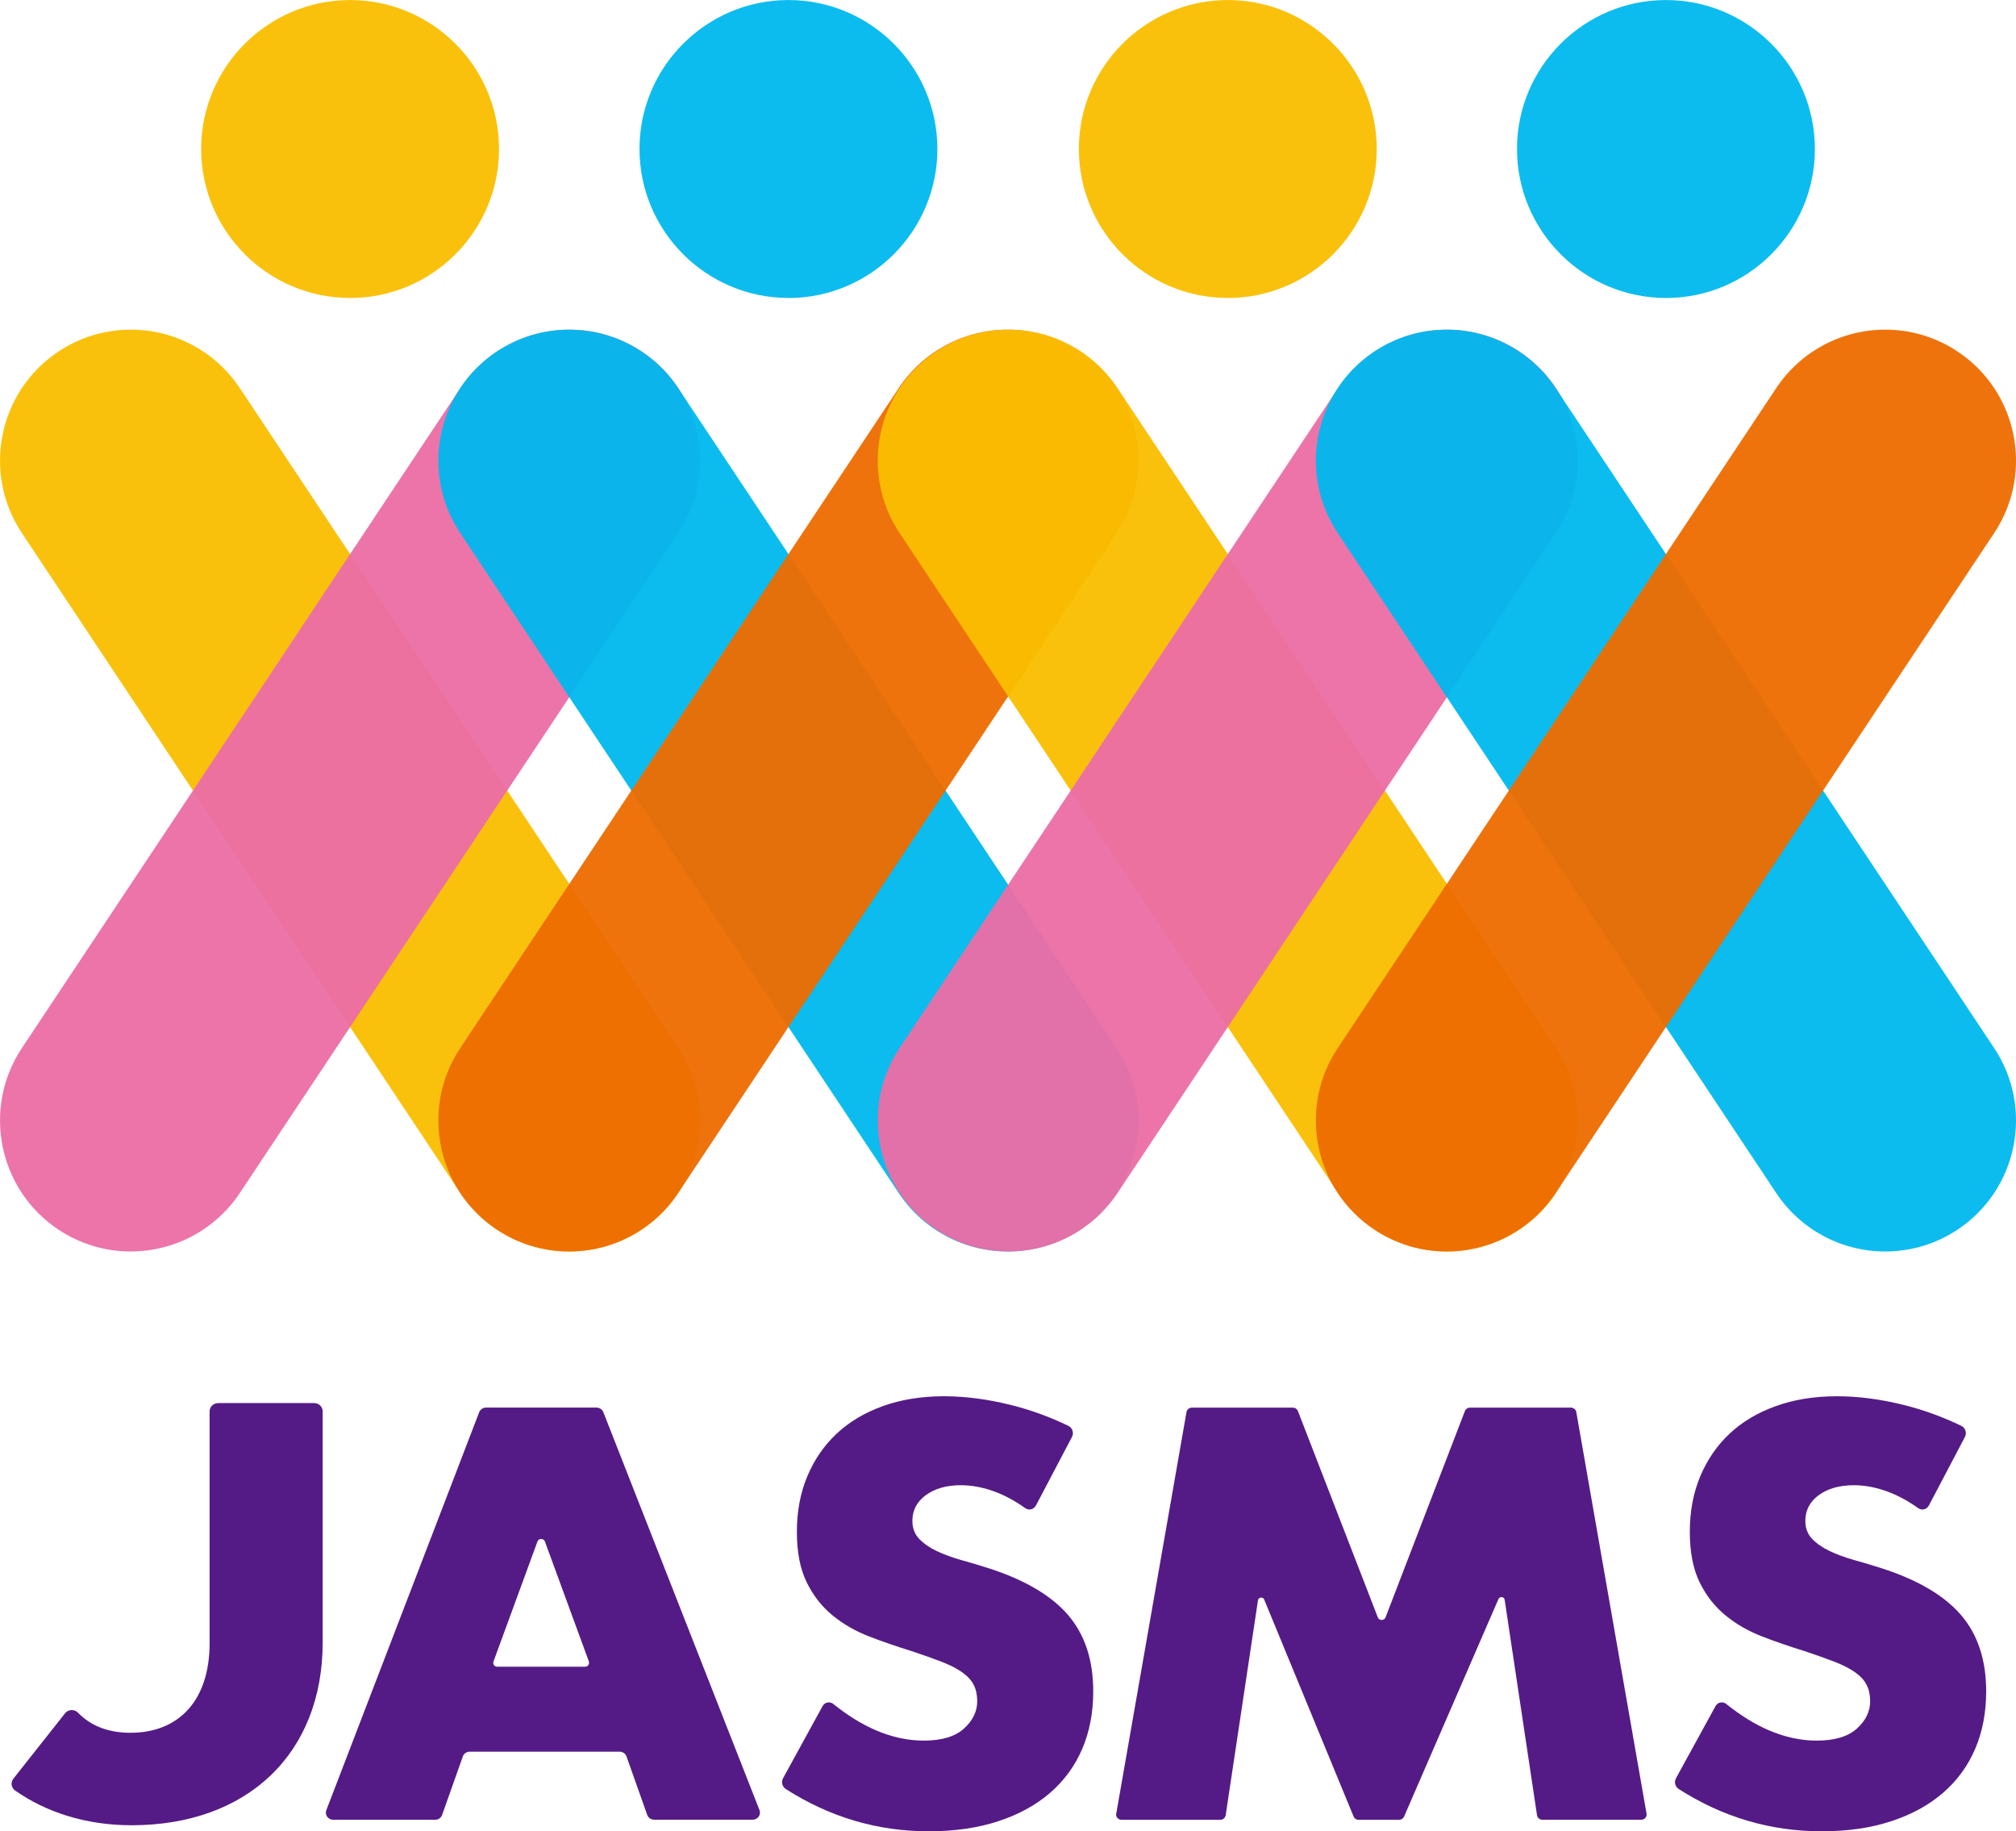
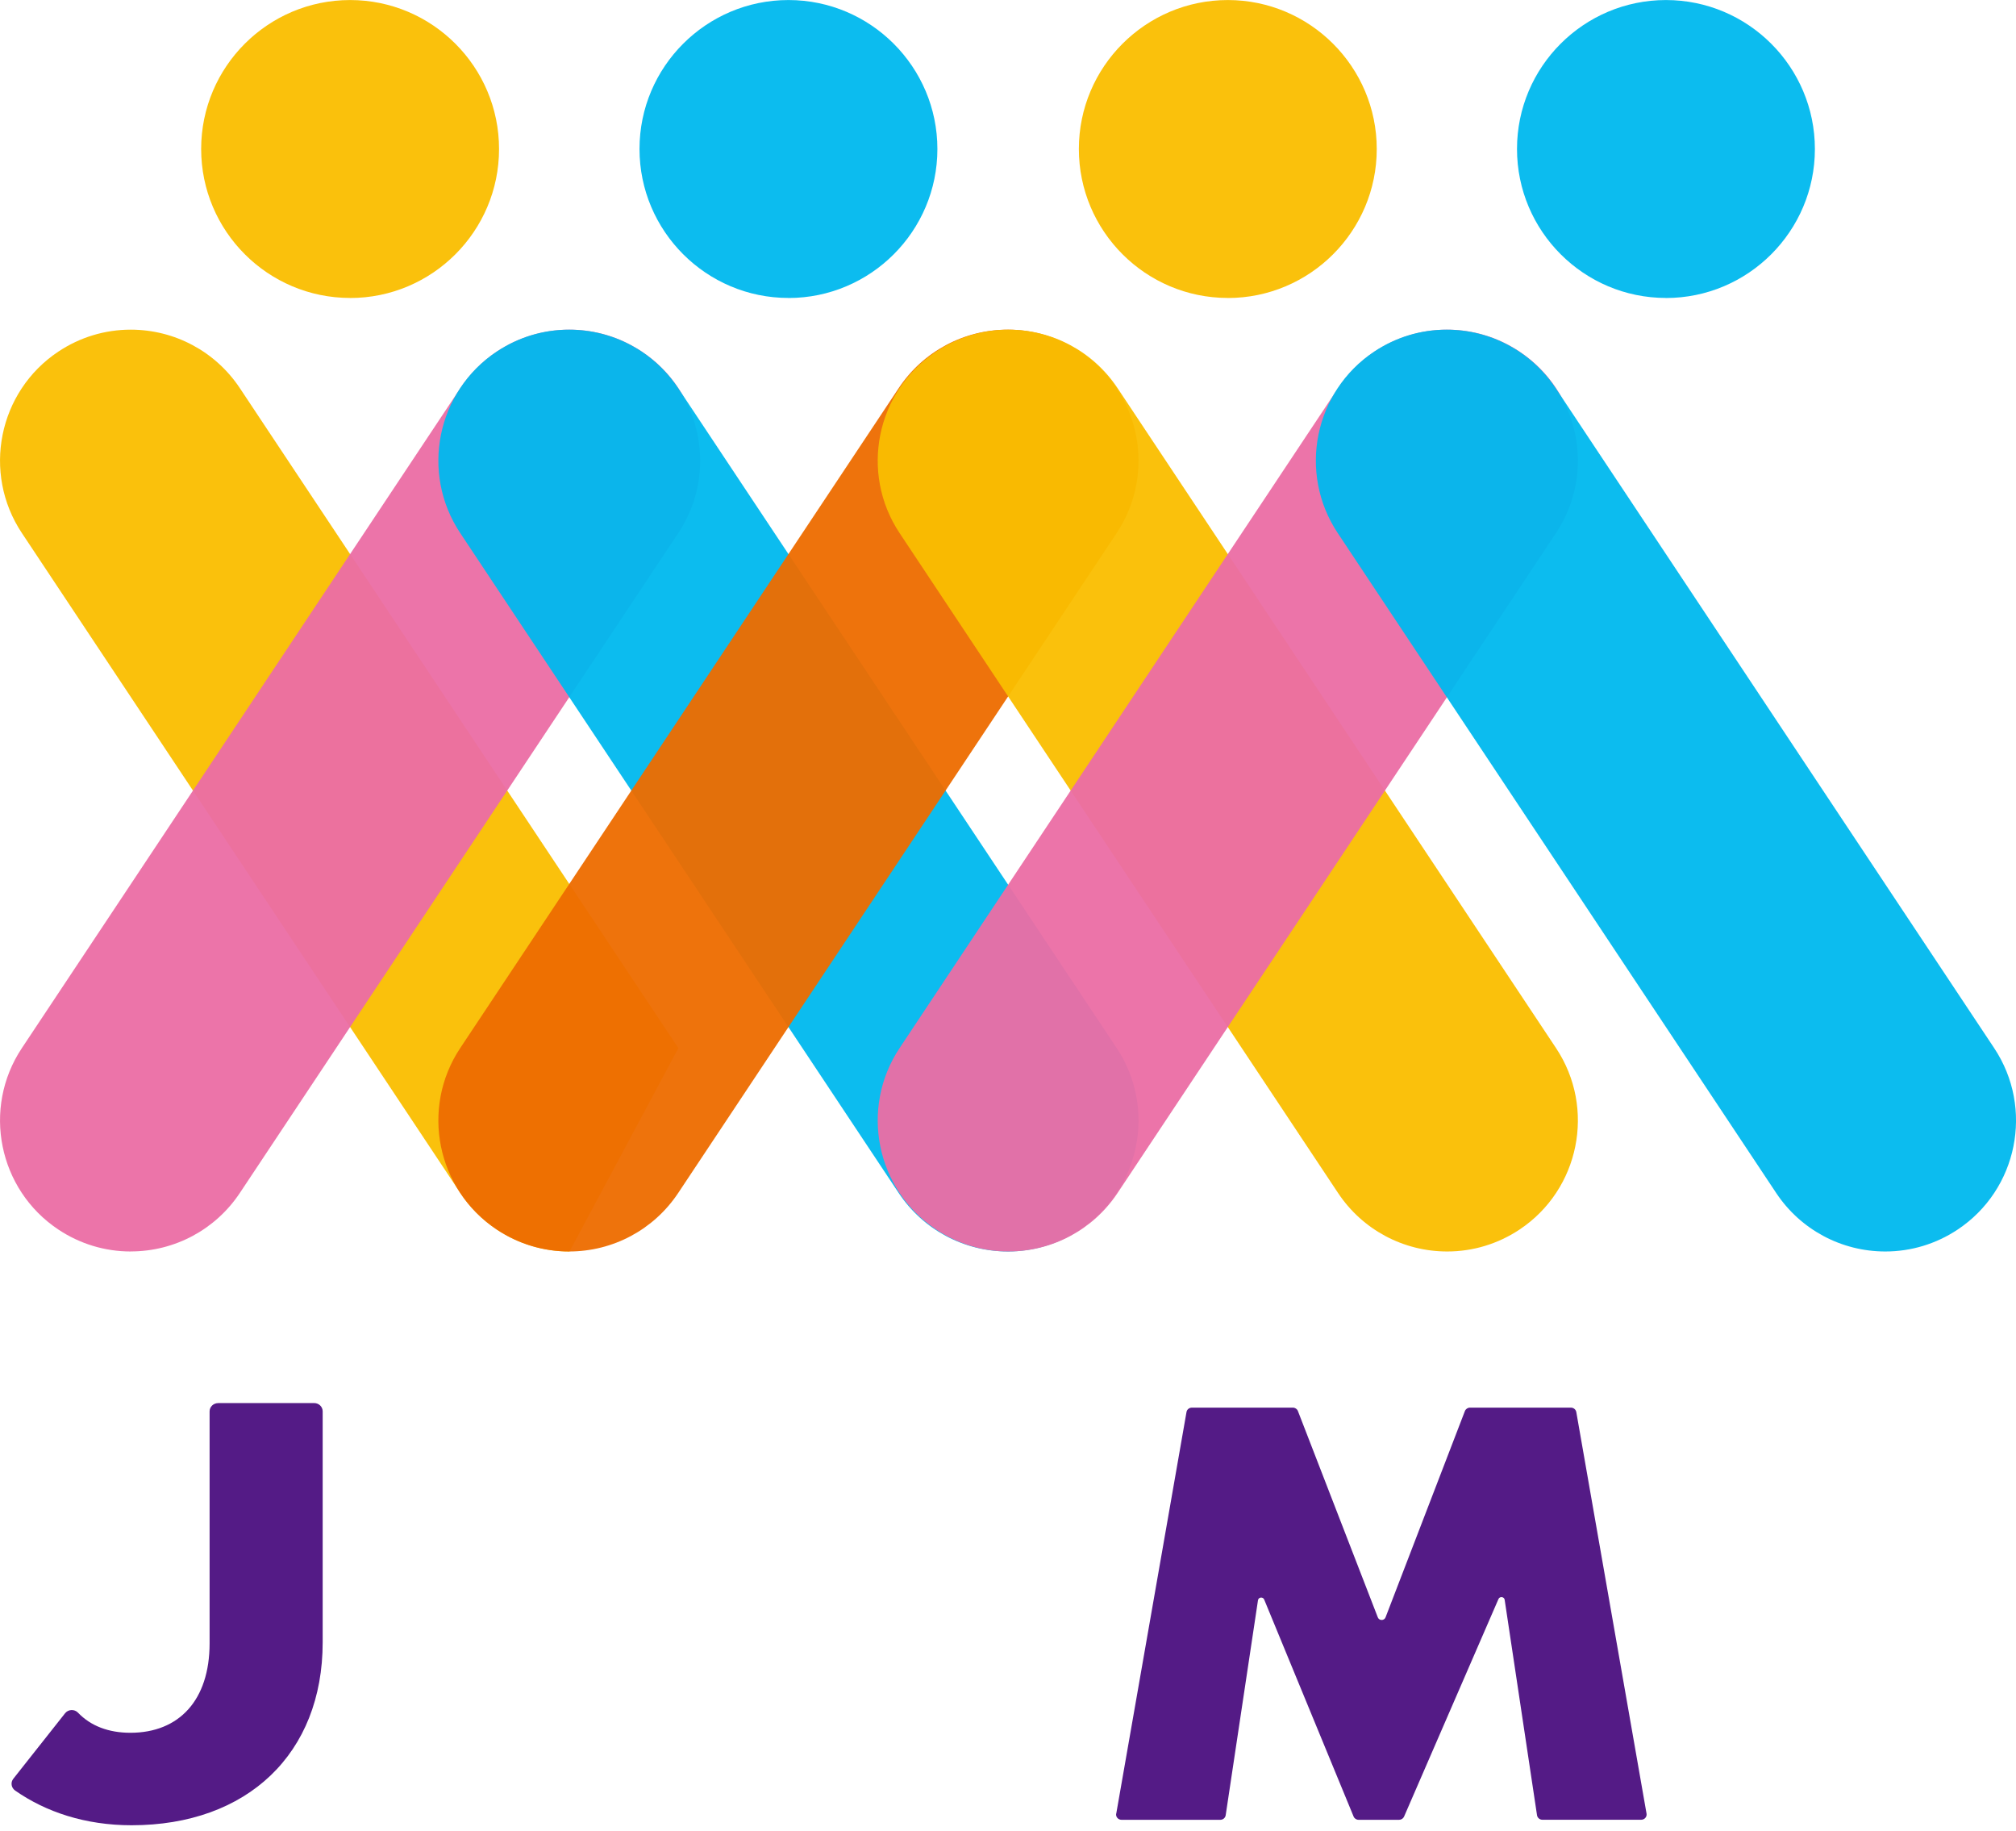
<svg xmlns="http://www.w3.org/2000/svg" width="140mm" height="127.14mm" viewBox="0 0 396.86 360.39">
  <defs>
    <style>.cls-1{fill:#00b9ef;}.cls-1,.cls-2,.cls-3,.cls-4{mix-blend-mode:multiply;opacity:.95;}.cls-5{isolation:isolate;}.cls-2{fill:#eb6ea5;}.cls-3{fill:#ed6c00;}.cls-4{fill:#fabe00;}.cls-6{fill:#541b86;}</style>
  </defs>
  <g class="cls-5">
    <g id="_レイヤー_2">
      <g id="_レイヤー_1-2">
-         <path class="cls-4" d="M112.11,246.29c-8.66,0-16.69-4.3-21.48-11.5L4.3,104.89c-7.86-11.83-4.63-27.85,7.2-35.71,4.24-2.82,9.16-4.31,14.23-4.31,8.66,0,16.69,4.3,21.48,11.5l86.33,129.9c7.86,11.83,4.63,27.85-7.2,35.71-4.24,2.82-9.16,4.31-14.23,4.31Z" />
+         <path class="cls-4" d="M112.11,246.29c-8.66,0-16.69-4.3-21.48-11.5L4.3,104.89c-7.86-11.83-4.63-27.85,7.2-35.71,4.24-2.82,9.16-4.31,14.23-4.31,8.66,0,16.69,4.3,21.48,11.5l86.33,129.9Z" />
        <path class="cls-2" d="M25.73,246.29c-5.07,0-9.99-1.49-14.23-4.31-11.83-7.86-15.06-23.88-7.2-35.71L90.63,76.37c4.79-7.2,12.82-11.5,21.48-11.5,5.07,0,9.99,1.49,14.23,4.31,11.83,7.86,15.06,23.88,7.2,35.71L47.21,234.78c-4.79,7.2-12.82,11.5-21.48,11.5Z" />
        <path class="cls-4" d="M68.92,58.63c-16.17,0-29.32-13.15-29.32-29.32S52.75,0,68.92,0s29.32,13.15,29.32,29.32-13.15,29.32-29.32,29.32Z" />
        <path class="cls-1" d="M155.21,58.63c-16.16,0-29.32-13.15-29.32-29.32S139.05,0,155.21,0s29.32,13.15,29.32,29.32-13.15,29.32-29.32,29.32Z" />
        <path class="cls-1" d="M198.4,246.29c-8.66,0-16.69-4.3-21.48-11.5L90.59,104.89c-7.86-11.83-4.63-27.85,7.2-35.71,4.24-2.82,9.16-4.31,14.23-4.31,8.66,0,16.69,4.3,21.48,11.5l86.33,129.9c7.86,11.83,4.63,27.85-7.2,35.71-4.24,2.82-9.16,4.31-14.23,4.31Z" />
        <path class="cls-3" d="M112.02,246.29c-5.07,0-9.99-1.49-14.23-4.31-11.83-7.86-15.06-23.88-7.2-35.71l86.33-129.9c4.79-7.2,12.82-11.5,21.48-11.5,5.07,0,9.99,1.49,14.23,4.31,11.83,7.86,15.06,23.88,7.2,35.71l-86.33,129.9c-4.79,7.2-12.82,11.5-21.48,11.5Z" />
        <path class="cls-4" d="M284.89,246.29c-8.66,0-16.69-4.3-21.48-11.5l-86.33-129.9c-7.86-11.83-4.63-27.85,7.2-35.71,4.24-2.82,9.16-4.31,14.23-4.31,8.66,0,16.69,4.3,21.48,11.5l86.33,129.9c7.86,11.83,4.63,27.85-7.2,35.71-4.24,2.82-9.16,4.31-14.23,4.31Z" />
        <path class="cls-2" d="M198.51,246.29c-5.07,0-9.99-1.49-14.23-4.31-11.83-7.86-15.06-23.88-7.2-35.71l86.33-129.9c4.79-7.2,12.82-11.5,21.48-11.5,5.07,0,9.99,1.49,14.23,4.31,11.83,7.86,15.06,23.88,7.2,35.71l-86.33,129.9c-4.79,7.2-12.82,11.5-21.48,11.5Z" />
        <path class="cls-4" d="M241.7,58.63c-16.17,0-29.32-13.15-29.32-29.32S225.54,0,241.7,0s29.32,13.15,29.32,29.32-13.15,29.32-29.32,29.32Z" />
        <path class="cls-1" d="M327.95,58.63c-16.16,0-29.32-13.15-29.32-29.32S311.78,0,327.95,0s29.32,13.15,29.32,29.32-13.15,29.32-29.32,29.32Z" />
        <path class="cls-1" d="M371.14,246.29c-8.66,0-16.69-4.3-21.48-11.5l-86.33-129.9c-7.86-11.83-4.63-27.85,7.2-35.71,4.24-2.82,9.16-4.31,14.23-4.31,8.66,0,16.69,4.3,21.48,11.5l86.33,129.9c7.86,11.83,4.63,27.85-7.2,35.71-4.24,2.82-9.16,4.31-14.23,4.31Z" />
-         <path class="cls-3" d="M284.76,246.29c-5.07,0-9.99-1.49-14.23-4.31-11.83-7.86-15.06-23.88-7.2-35.71l86.33-129.9c4.79-7.2,12.82-11.5,21.48-11.5,5.07,0,9.99,1.49,14.23,4.31,11.83,7.86,15.06,23.88,7.2,35.71l-86.33,129.9c-4.79,7.2-12.82,11.5-21.48,11.5Z" />
-         <path class="cls-6" d="M121.96,344.73h-29.49c-.62,0-1.16.37-1.36.94l-4.08,11.52c-.2.56-.75.94-1.36.94h-20.08c-1,0-1.7-.97-1.35-1.89l30.09-78.32c.21-.55.75-.91,1.35-.91h21.74c.6,0,1.13.36,1.35.9l30.74,78.32c.36.91-.34,1.89-1.35,1.89h-19.39c-.62,0-1.16-.38-1.36-.94l-4.08-11.51c-.2-.56-.75-.94-1.36-.94ZM115.93,327l-8.66-23.63c-.25-.67-1.22-.67-1.47,0l-8.66,23.63c-.18.49.2,1.01.73,1.01h17.31c.54,0,.91-.52.73-1.01Z" />
        <path class="cls-6" d="M219.74,356.92l13.83-79.04c.09-.5.53-.86,1.06-.86h19.87c.45,0,.85.27,1,.67l15.73,40.61c.26.68,1.26.68,1.52,0l15.62-40.6c.16-.41.56-.68,1-.68h19.87c.52,0,.97.37,1.06.86l13.83,79.04c.11.63-.39,1.21-1.06,1.21h-19.44c-.53,0-.98-.38-1.06-.89l-6.37-42.4c-.09-.62-.97-.73-1.22-.15l-18.58,42.81c-.17.39-.56.64-.99.64h-7.96c-.44,0-.83-.26-.99-.65l-17.6-42.7c-.24-.59-1.13-.48-1.22.14l-6.36,42.32c-.08.51-.53.89-1.06.89h-19.44c-.66,0-1.17-.58-1.06-1.21Z" />
-         <path class="cls-6" d="M203.88,296.34c-.38.73-1.36.96-2.04.47-1.94-1.38-3.88-2.44-5.81-3.18-2.37-.9-4.66-1.34-6.88-1.34-2.81,0-5.1.65-6.88,1.94-1.77,1.29-2.66,2.98-2.66,5.06,0,1.44.44,2.62,1.33,3.55.89.93,2.05,1.74,3.49,2.42,1.44.68,3.07,1.27,4.88,1.78,1.81.5,3.61,1.04,5.38,1.61,7.1,2.3,12.29,5.36,15.58,9.2,3.29,3.84,4.94,8.84,4.94,15.01,0,4.16-.72,7.93-2.16,11.3-1.44,3.37-3.55,6.26-6.32,8.66-2.77,2.4-6.17,4.27-10.2,5.59-4.03,1.33-8.6,1.99-13.7,1.99-10.08,0-19.46-2.77-28.13-8.31-.72-.46-.96-1.4-.55-2.14l7.79-14.21c.41-.74,1.42-.95,2.09-.41,2.82,2.27,5.61,3.99,8.37,5.18,3.18,1.36,6.32,2.04,9.43,2.04,3.55,0,6.19-.79,7.93-2.37,1.74-1.58,2.61-3.37,2.61-5.38,0-1.22-.22-2.28-.67-3.17-.44-.9-1.18-1.72-2.22-2.47-1.04-.75-2.38-1.45-4.05-2.1s-3.68-1.36-6.05-2.15c-2.81-.86-5.57-1.81-8.26-2.85-2.7-1.04-5.1-2.42-7.21-4.14-2.11-1.72-3.81-3.89-5.1-6.51-1.29-2.62-1.94-5.93-1.94-9.95s.68-7.65,2.05-10.92c1.37-3.26,3.29-6.06,5.77-8.39,2.48-2.33,5.51-4.14,9.1-5.43,3.59-1.29,7.6-1.94,12.04-1.94,4.14,0,8.47.56,12.98,1.67,3.97.98,7.79,2.36,11.48,4.14.84.4,1.16,1.41.73,2.21l-7.13,13.56Z" />
-         <path class="cls-6" d="M379.66,296.34c-.38.73-1.36.96-2.04.47-1.94-1.38-3.88-2.44-5.81-3.18-2.37-.9-4.66-1.34-6.88-1.34-2.81,0-5.1.65-6.88,1.94-1.77,1.29-2.66,2.98-2.66,5.06,0,1.44.44,2.62,1.33,3.55.89.93,2.05,1.74,3.49,2.42,1.44.68,3.07,1.27,4.88,1.78,1.81.5,3.61,1.04,5.38,1.61,7.1,2.3,12.29,5.36,15.58,9.2,3.29,3.84,4.94,8.84,4.94,15.01,0,4.16-.72,7.93-2.16,11.3-1.44,3.37-3.55,6.26-6.32,8.66-2.77,2.4-6.17,4.27-10.2,5.59-4.03,1.33-8.6,1.99-13.7,1.99-10.08,0-19.46-2.77-28.13-8.31-.72-.46-.96-1.4-.55-2.14l7.79-14.21c.41-.74,1.42-.95,2.09-.41,2.82,2.27,5.61,3.99,8.37,5.18,3.18,1.36,6.32,2.04,9.43,2.04,3.55,0,6.19-.79,7.93-2.37,1.74-1.58,2.61-3.37,2.61-5.38,0-1.22-.22-2.28-.67-3.17-.44-.9-1.18-1.72-2.22-2.47-1.04-.75-2.38-1.45-4.05-2.1s-3.68-1.36-6.05-2.15c-2.81-.86-5.57-1.81-8.26-2.85-2.7-1.04-5.1-2.42-7.21-4.14-2.11-1.72-3.81-3.89-5.1-6.51-1.29-2.62-1.94-5.93-1.94-9.95s.68-7.65,2.05-10.92c1.37-3.26,3.29-6.06,5.77-8.39,2.48-2.33,5.51-4.14,9.1-5.43,3.59-1.29,7.6-1.94,12.04-1.94,4.14,0,8.47.56,12.98,1.67,3.97.98,7.79,2.36,11.48,4.14.84.4,1.16,1.41.73,2.21l-7.13,13.56Z" />
        <path class="cls-6" d="M42.94,276.13c-.93,0-1.68.73-1.68,1.63v45.64c0,11.24-6.05,17.61-15.59,17.61-4.28,0-7.8-1.33-10.32-3.96-.7-.73-1.92-.67-2.54.12l-10.19,12.89c-.58.73-.41,1.78.36,2.32,6.02,4.21,13.81,6.83,22.91,6.83,22.82,0,37.63-14.11,37.63-36v-45.46c0-.9-.75-1.63-1.68-1.63h-18.9Z" />
      </g>
    </g>
  </g>
</svg>